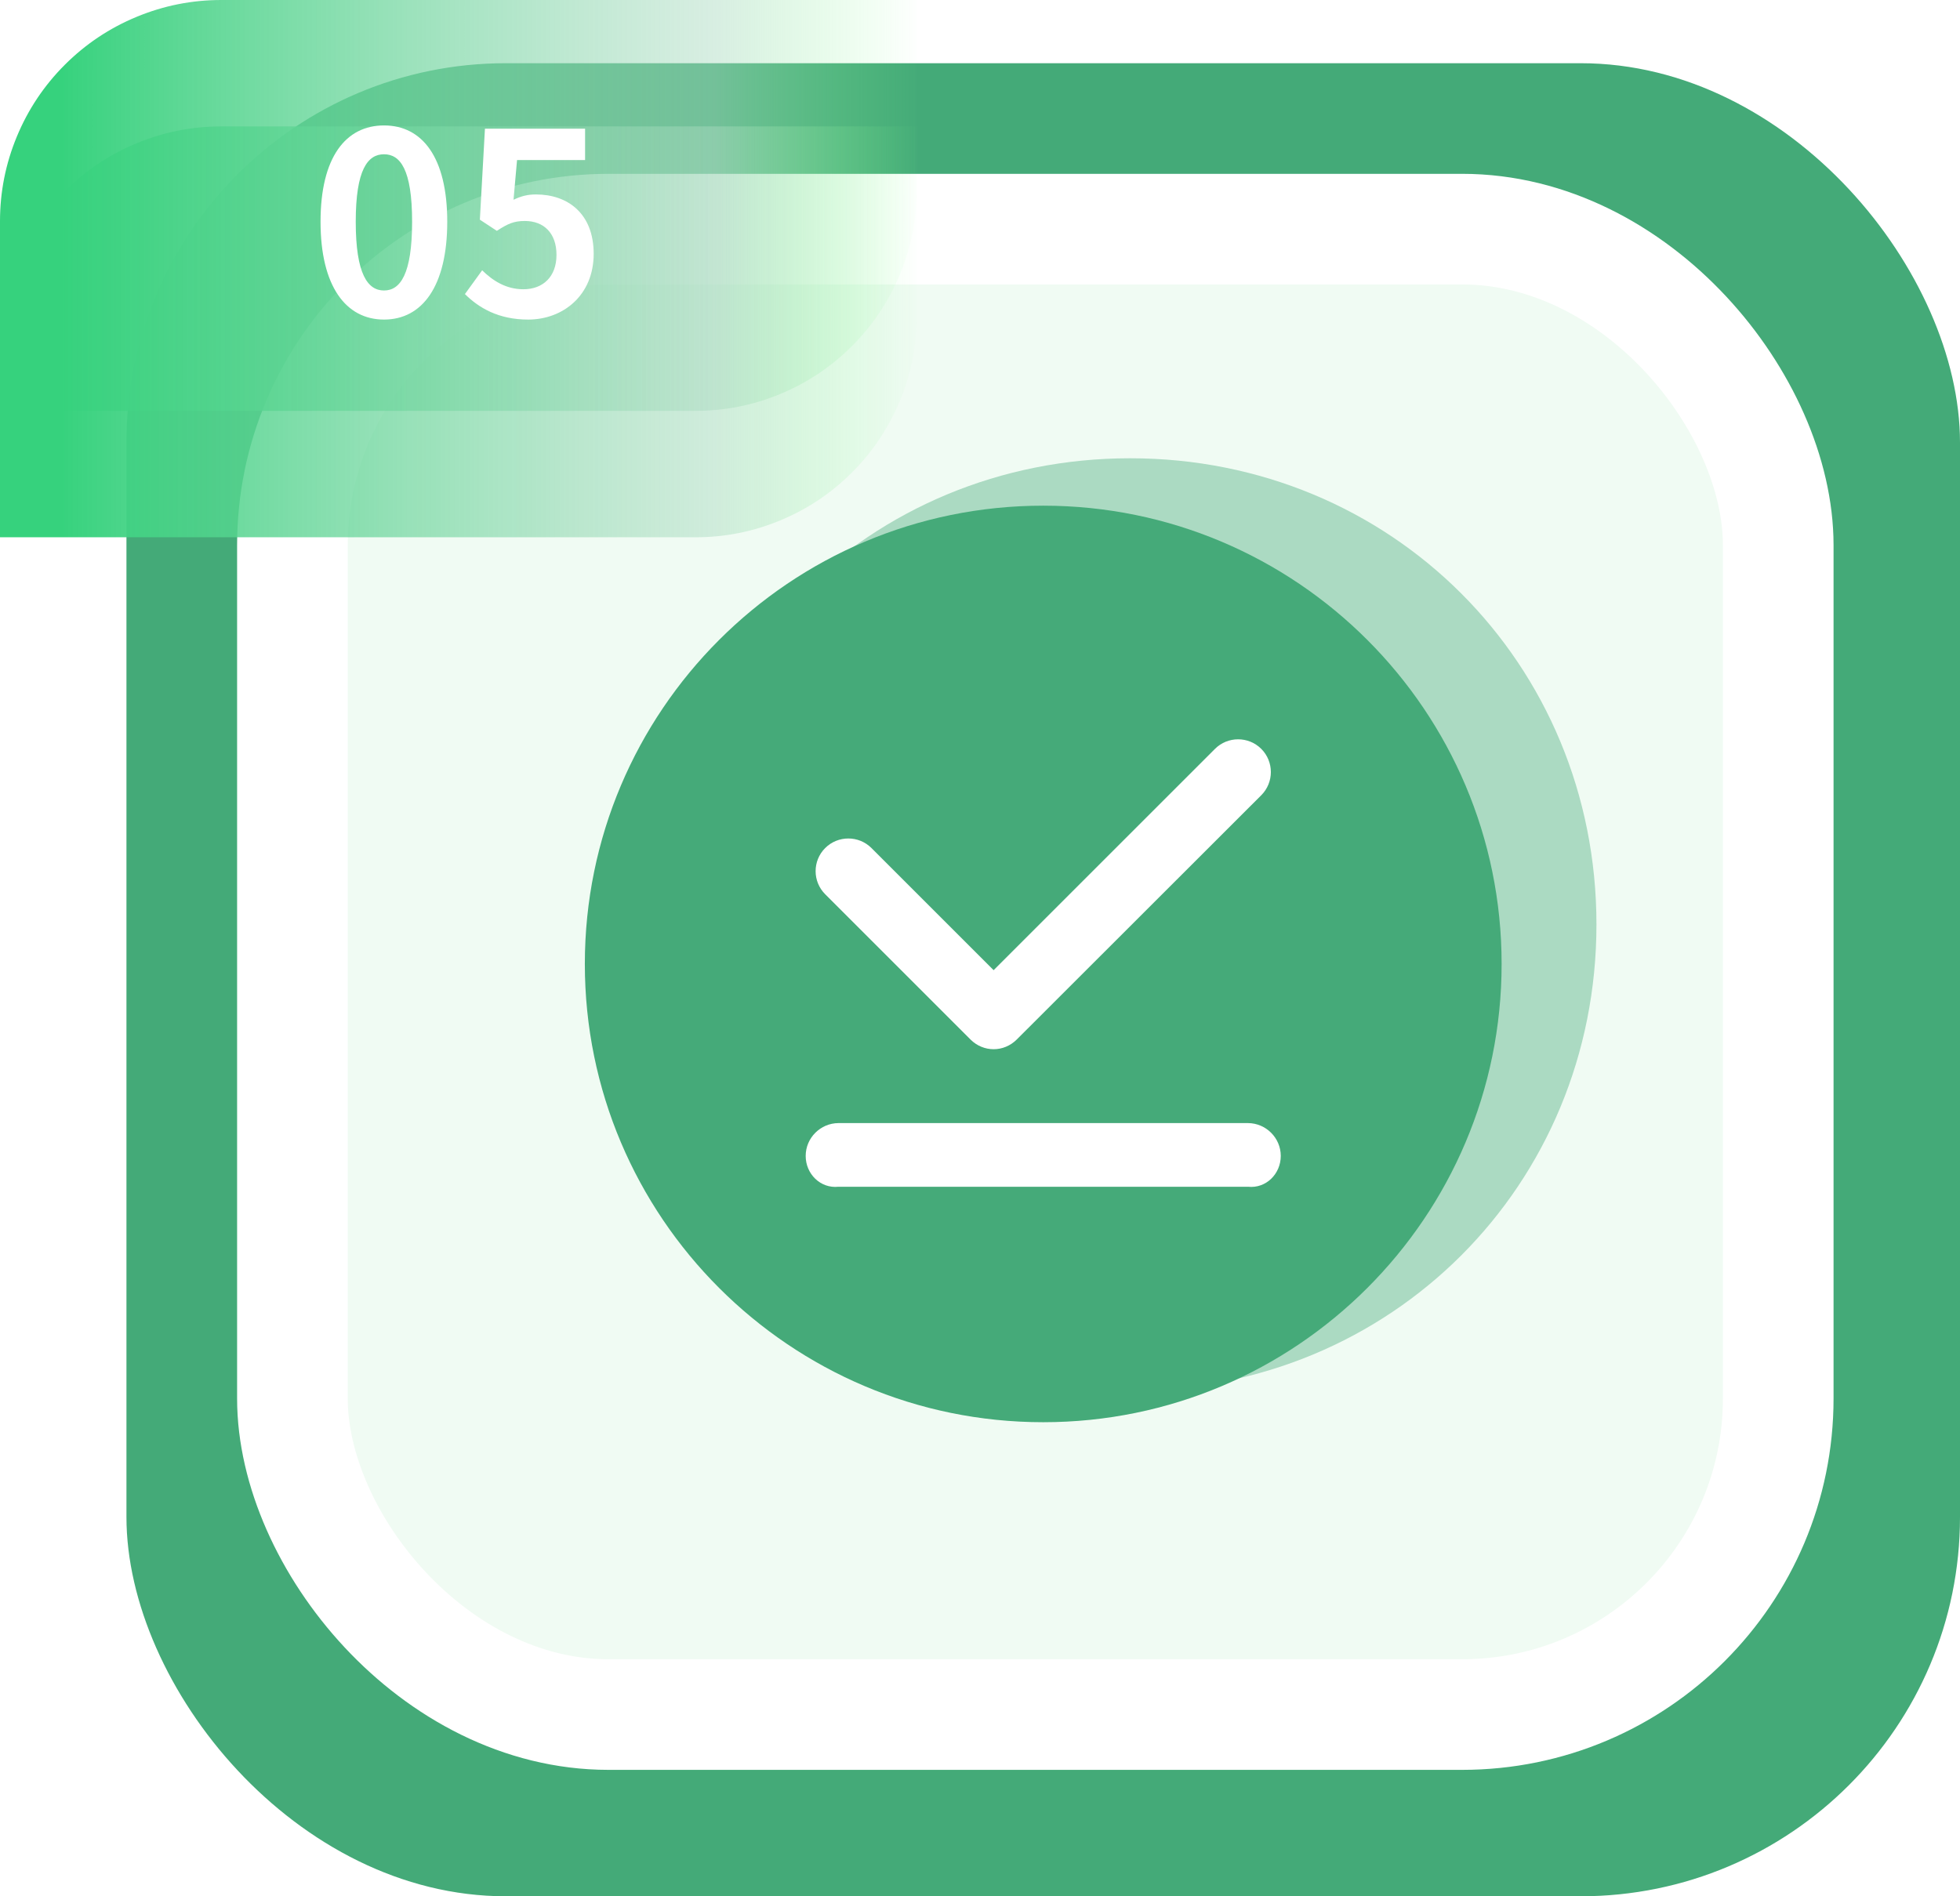
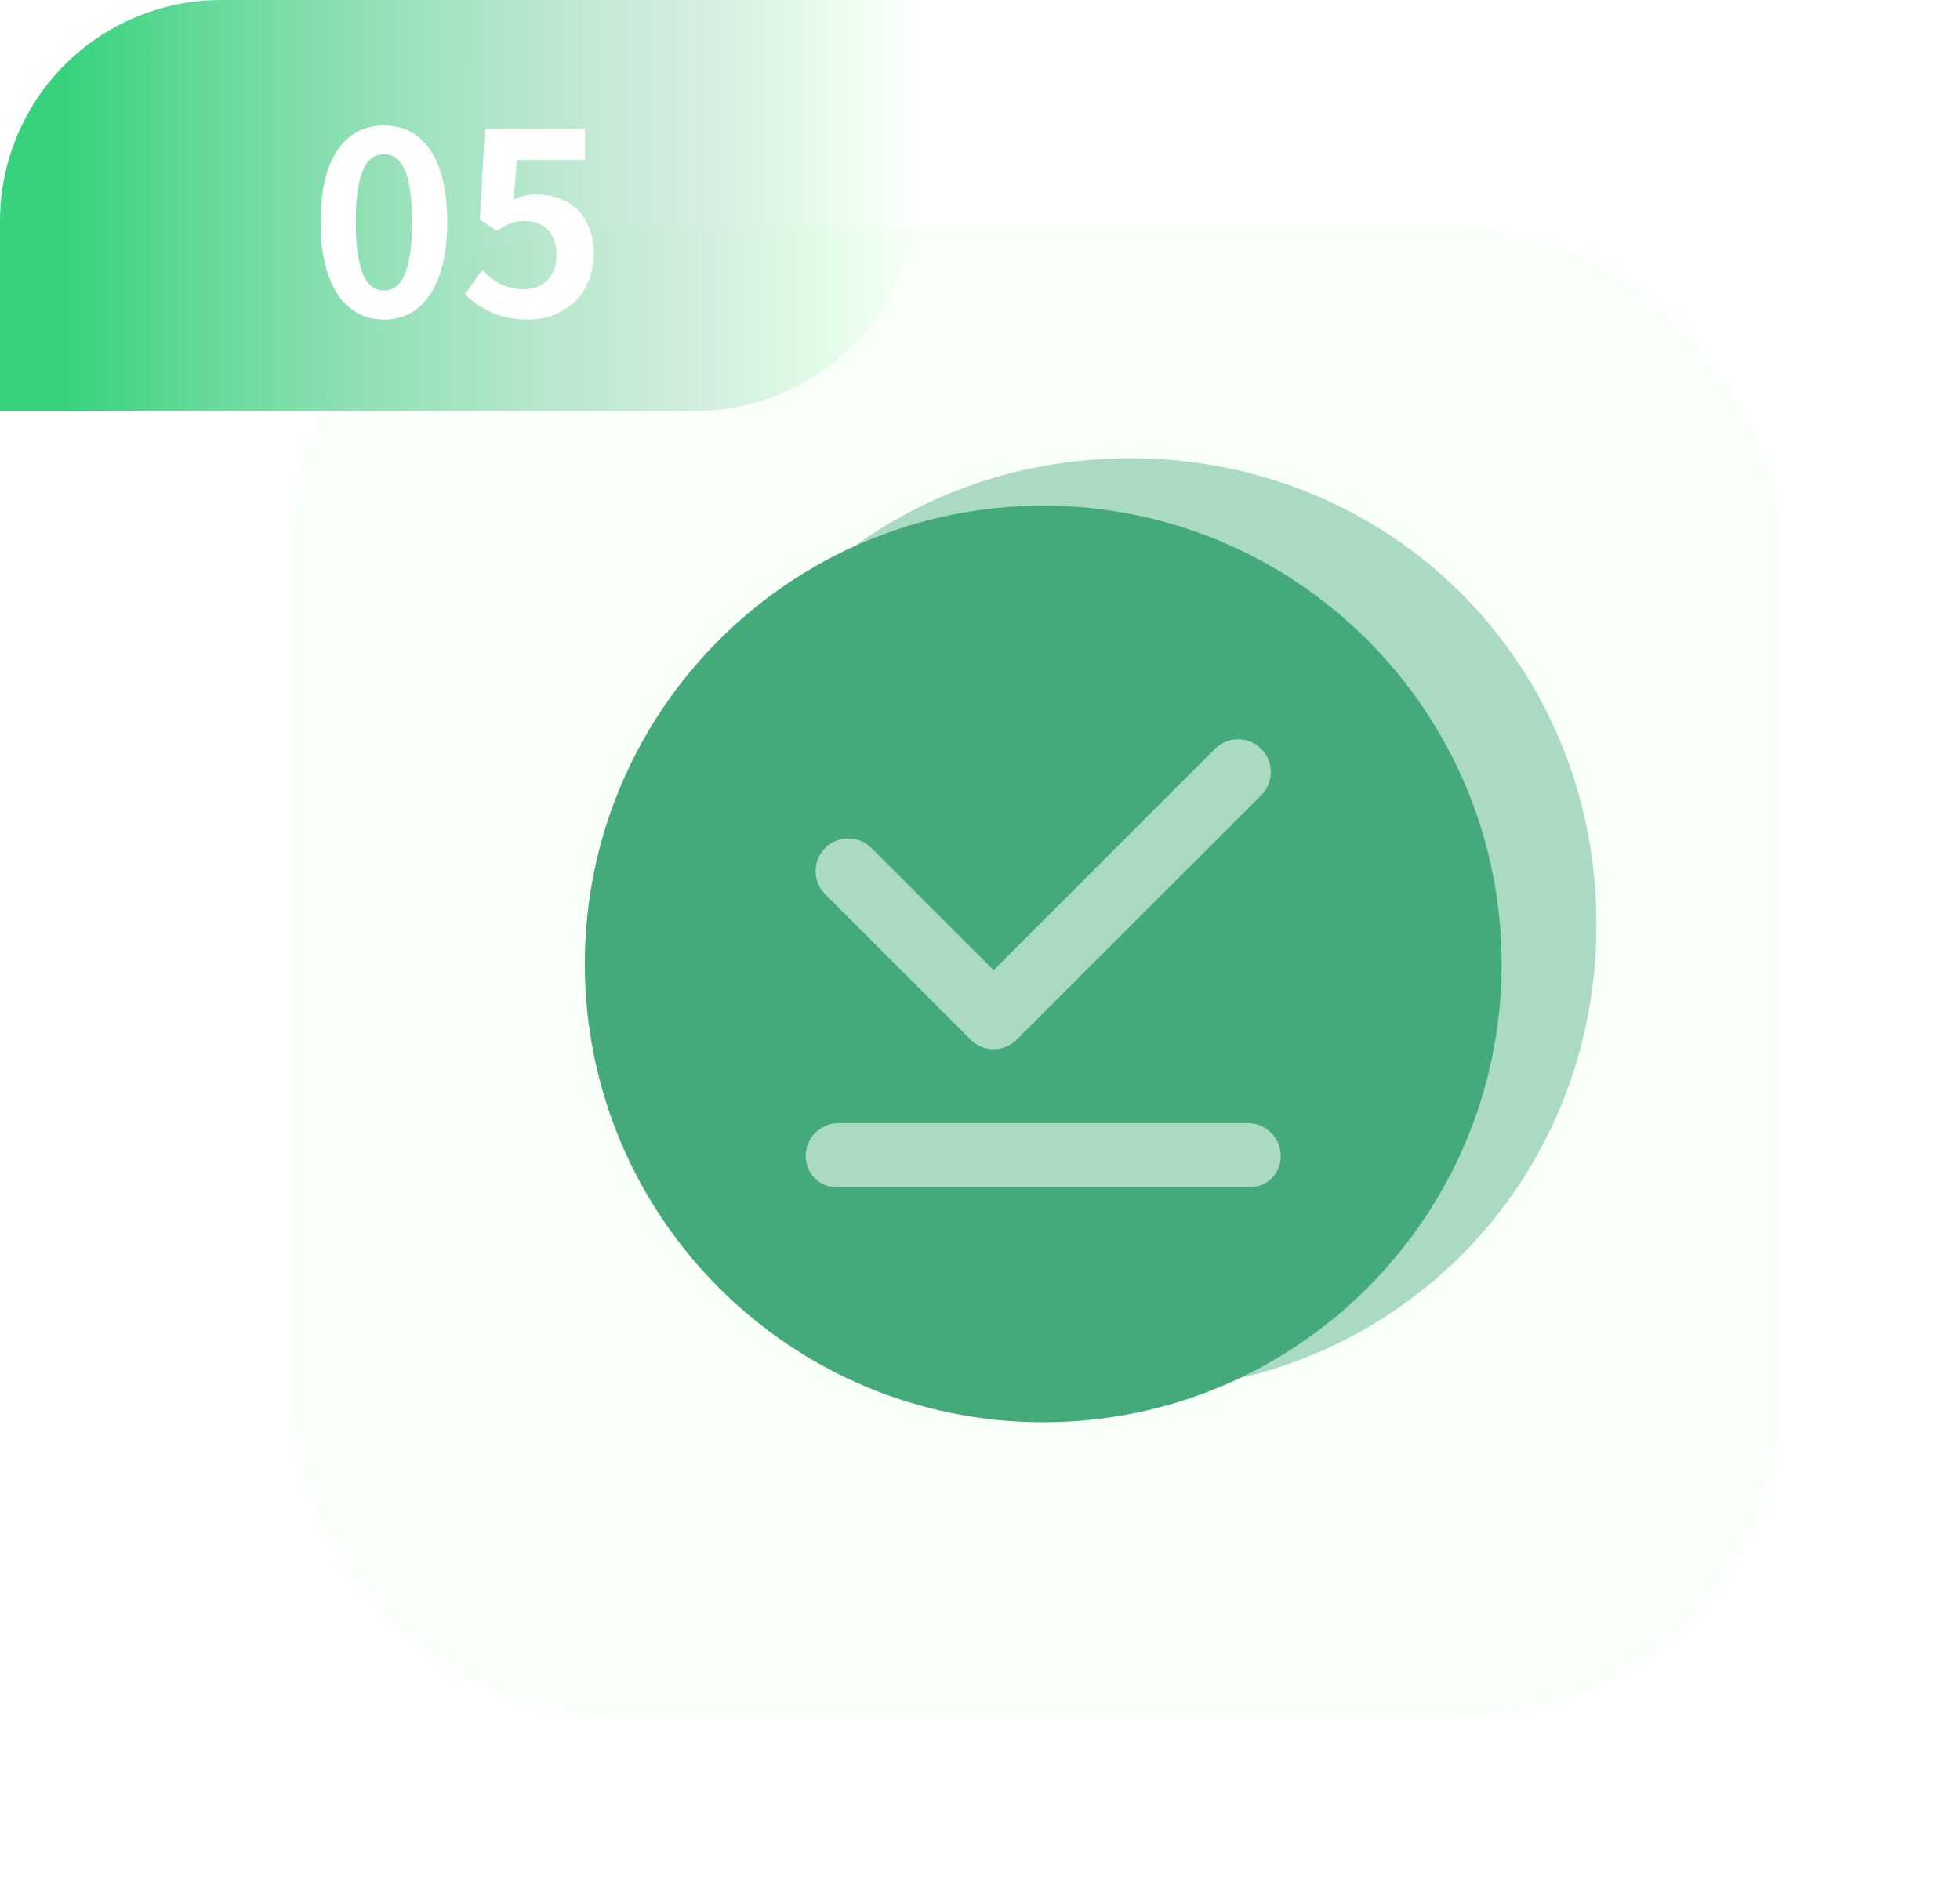
<svg xmlns="http://www.w3.org/2000/svg" width="124" height="120" viewBox="0 0 124 120" fill="none">
  <desc>
			Created with Pixso.
	</desc>
  <defs>
    <filter id="filter_1_556_dd" x="0" y="0" width="58" height="34" filterUnits="userSpaceOnUse" color-interpolation-filters="sRGB">
      <feFlood flood-opacity="0" result="BackgroundImageFix" />
      <feColorMatrix in="SourceAlpha" type="matrix" values="0 0 0 0 0 0 0 0 0 0 0 0 0 0 0 0 0 0 127 0" result="hardAlpha" />
      <feOffset dx="0" dy="4" />
      <feGaussianBlur stdDeviation="0" />
      <feComposite in2="hardAlpha" operator="out" k2="-1" k3="1" />
      <feColorMatrix type="matrix" values="0 0 0 0 0 0 0 0 0 0 0 0 0 0 0 0 0 0 0.25 0" />
      <feBlend mode="normal" in2="BackgroundImageFix" result="effect_dropShadow_1" />
      <feBlend mode="normal" in="SourceGraphic" in2="effect_dropShadow_1" result="shape" />
    </filter>
    <filter id="filter_1_557_dd" x="0" y="0" width="58" height="30" filterUnits="userSpaceOnUse" color-interpolation-filters="sRGB">
      <feFlood flood-opacity="0" result="BackgroundImageFix" />
      <feColorMatrix in="SourceAlpha" type="matrix" values="0 0 0 0 0 0 0 0 0 0 0 0 0 0 0 0 0 0 127 0" result="hardAlpha" />
      <feOffset dx="0" dy="4" />
      <feGaussianBlur stdDeviation="0" />
      <feComposite in2="hardAlpha" operator="out" k2="-1" k3="1" />
      <feColorMatrix type="matrix" values="0 0 0 0 0 0 0 0 0 0 0 0 0 0 0 0 0 0 0.25 0" />
      <feBlend mode="normal" in2="BackgroundImageFix" result="effect_dropShadow_1" />
      <feBlend mode="normal" in="SourceGraphic" in2="effect_dropShadow_1" result="shape" />
    </filter>
    <linearGradient id="paint_linear_1_558_0" x1="3.861" y1="2.851" x2="58.29" y2="2.851" gradientUnits="userSpaceOnUse">
      <stop stop-color="#36D27D" />
      <stop offset="0.76" stop-color="#AADAC0" stop-opacity="0.463" />
      <stop offset="1" stop-color="#86FF90" stop-opacity="0.004" />
    </linearGradient>
    <linearGradient id="paint_linear_1_561_0" x1="3.861" y1="2.851" x2="58.29" y2="2.851" gradientUnits="userSpaceOnUse">
      <stop stop-color="#36D27D" />
      <stop offset="0.76" stop-color="#AADAC0" stop-opacity="0.463" />
      <stop offset="1" stop-color="#86FF90" stop-opacity="0.004" />
    </linearGradient>
  </defs>
  <g opacity="0.99">
-     <rect id="矩形" x="8" y="4" rx="24" width="116" height="116" fill="#43A977" />
-   </g>
+     </g>
  <rect id="矩形" x="18.5" y="14.5" rx="20" width="94" height="94" fill="#F9FFF9" fill-opacity="0.95" />
-   <rect id="矩形" x="18.5" y="14.5" rx="20" width="94" height="94" stroke="#FFFFFF" stroke-width="7" />
  <path id="path" d="M71.5 29C88.02 29 101 41.98 101 58.5C101 75.02 88.02 88 71.5 88C54.98 88 42 75.02 42 58.5C42 41.98 54.98 29 71.5 29Z" fill-rule="nonzero" fill="#ABDAC2" />
-   <path id="path" d="M68 40C80.32 40 90 49.68 90 62C90 74.32 80.32 84 68 84C55.68 84 46 74.32 46 62C46 49.68 55.68 40 68 40Z" fill-rule="nonzero" fill="#FFFFFF" />
  <path id="path" d="M95 61C95 44.988 82.012 32 66 32C49.988 32 37 44.988 37 61C37 77.012 49.988 90 66 90C82.012 90 95 77.012 95 61ZM52.215 56.598C51.397 55.79 51.397 54.475 52.204 53.667C53.012 52.859 54.328 52.859 55.135 53.667L62.862 61.394L76.865 47.391C77.672 46.583 78.988 46.583 79.796 47.391C80.603 48.199 80.603 49.514 79.796 50.322L64.322 65.785C63.918 66.189 63.39 66.396 62.862 66.396C62.334 66.396 61.805 66.189 61.401 65.785L52.215 56.598ZM81.028 73.149C81.028 74.288 80.096 75.22 78.957 75.1L53.043 75.1C51.904 75.22 50.972 74.288 50.972 73.149C50.972 72.01 51.904 71.078 53.043 71.071L78.957 71.071C80.096 71.078 81.028 72.01 81.028 73.149Z" fill-rule="nonzero" fill="#45AA79" />
  <g filter="url(#filter_1_556_dd)">
    <g filter="url(#filter_1_557_dd)">
-       <path id="path" d="M0 14C0 12.143 0.355 10.358 1.066 8.642C1.776 6.927 2.788 5.413 4.1 4.1C5.413 2.788 6.927 1.776 8.642 1.066C10.358 0.355 12.143 0 14 0L58 0L58 12C58 13.857 57.645 15.642 56.934 17.358C56.224 19.073 55.212 20.587 53.9 21.899C52.587 23.212 51.073 24.224 49.358 24.934C47.642 25.645 45.857 26 44 26L0 26L0 14Z" fill-rule="nonzero" fill="url(#paint_linear_1_558_0)" />
-     </g>
+       </g>
  </g>
  <path id="path" d="M0 14C0 12.143 0.355 10.358 1.066 8.642C1.776 6.927 2.788 5.413 4.1 4.1C5.413 2.788 6.927 1.776 8.642 1.066C10.358 0.355 12.143 0 14 0L58 0L58 12C58 13.857 57.645 15.642 56.934 17.358C56.224 19.073 55.212 20.587 53.9 21.899C52.587 23.212 51.073 24.224 49.358 24.934C47.642 25.645 45.857 26 44 26L0 26L0 14Z" fill-rule="nonzero" fill="url(#paint_linear_1_561_0)" />
  <path id="05" d="M24.295 20.223C26.713 20.223 28.295 18.113 28.295 14.031C28.295 9.953 26.713 7.938 24.295 7.938C21.881 7.938 20.279 9.938 20.279 14.031C20.279 18.113 21.881 20.223 24.295 20.223ZM24.295 18.383C23.271 18.383 22.506 17.359 22.506 14.031C22.506 10.719 23.271 9.762 24.295 9.762C25.318 9.762 26.072 10.719 26.072 14.031C26.072 17.359 25.318 18.383 24.295 18.383ZM33.414 20.223C35.609 20.223 37.559 18.703 37.559 16.062C37.559 13.488 35.895 12.305 33.91 12.305C33.367 12.305 32.969 12.414 32.488 12.641L32.711 10.129L37.016 10.129L37.016 8.145L30.68 8.145L30.359 13.902L31.434 14.609C32.121 14.16 32.504 13.984 33.207 13.984C34.406 13.984 35.207 14.754 35.207 16.129C35.207 17.52 34.344 18.305 33.113 18.305C32.008 18.305 31.176 17.762 30.504 17.105L29.414 18.609C30.297 19.488 31.543 20.223 33.414 20.223Z" fill-rule="evenodd" fill="#FFFFFF" />
</svg>